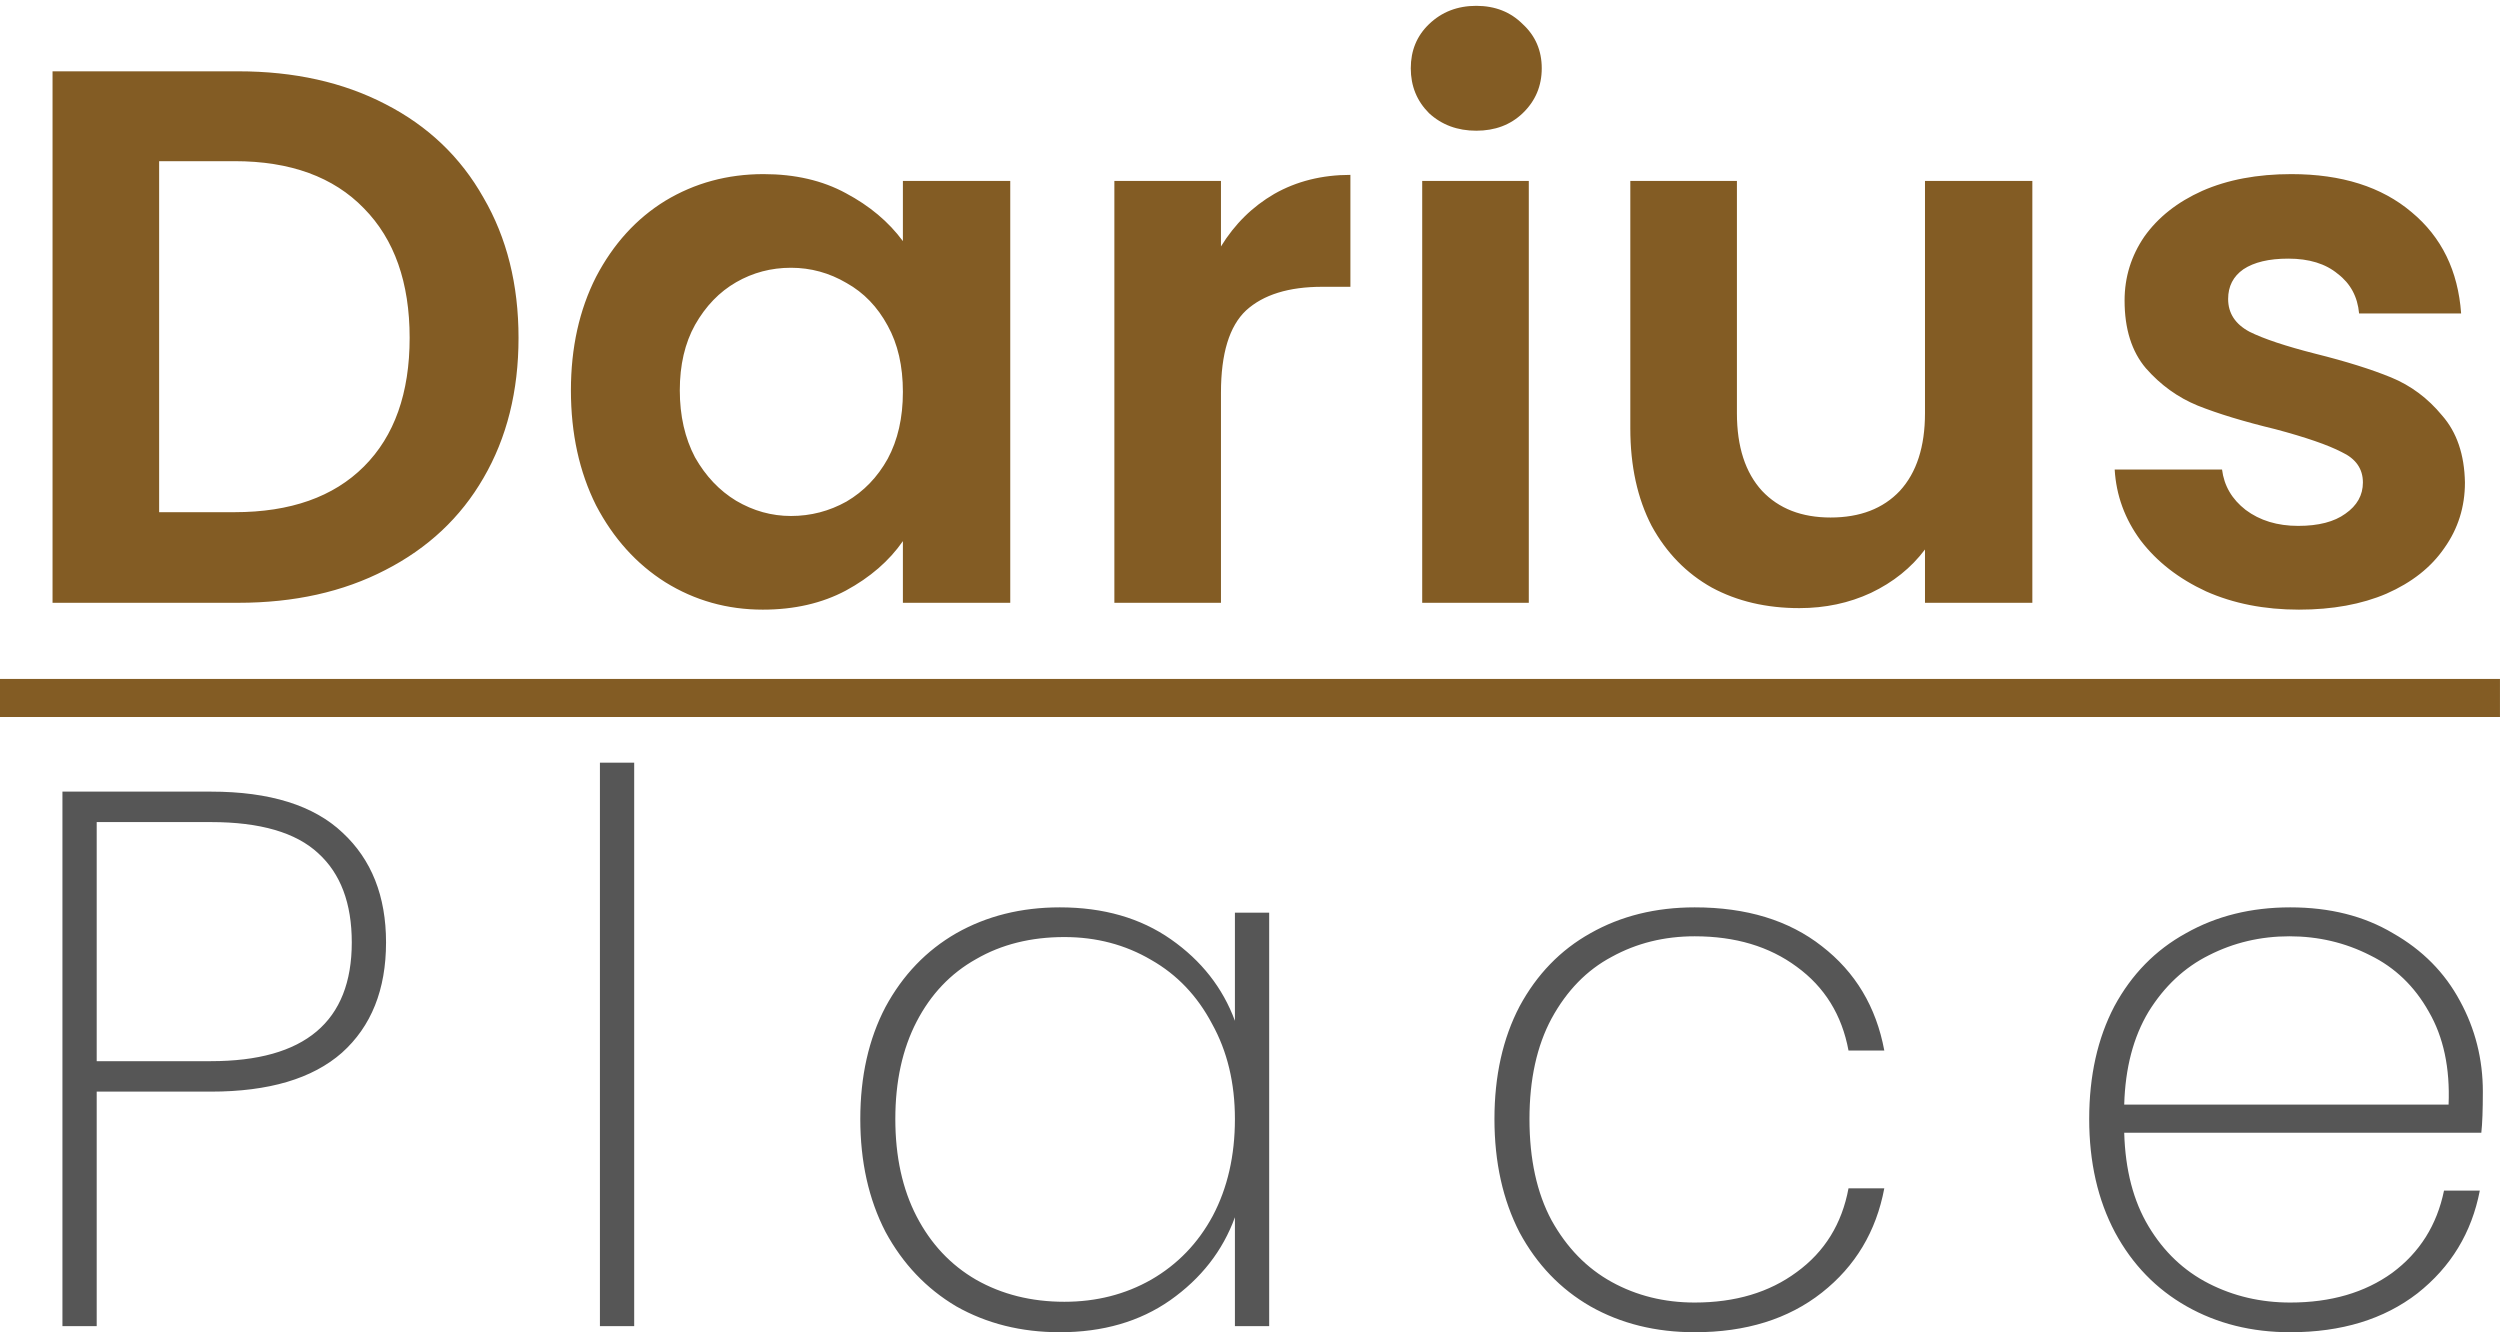
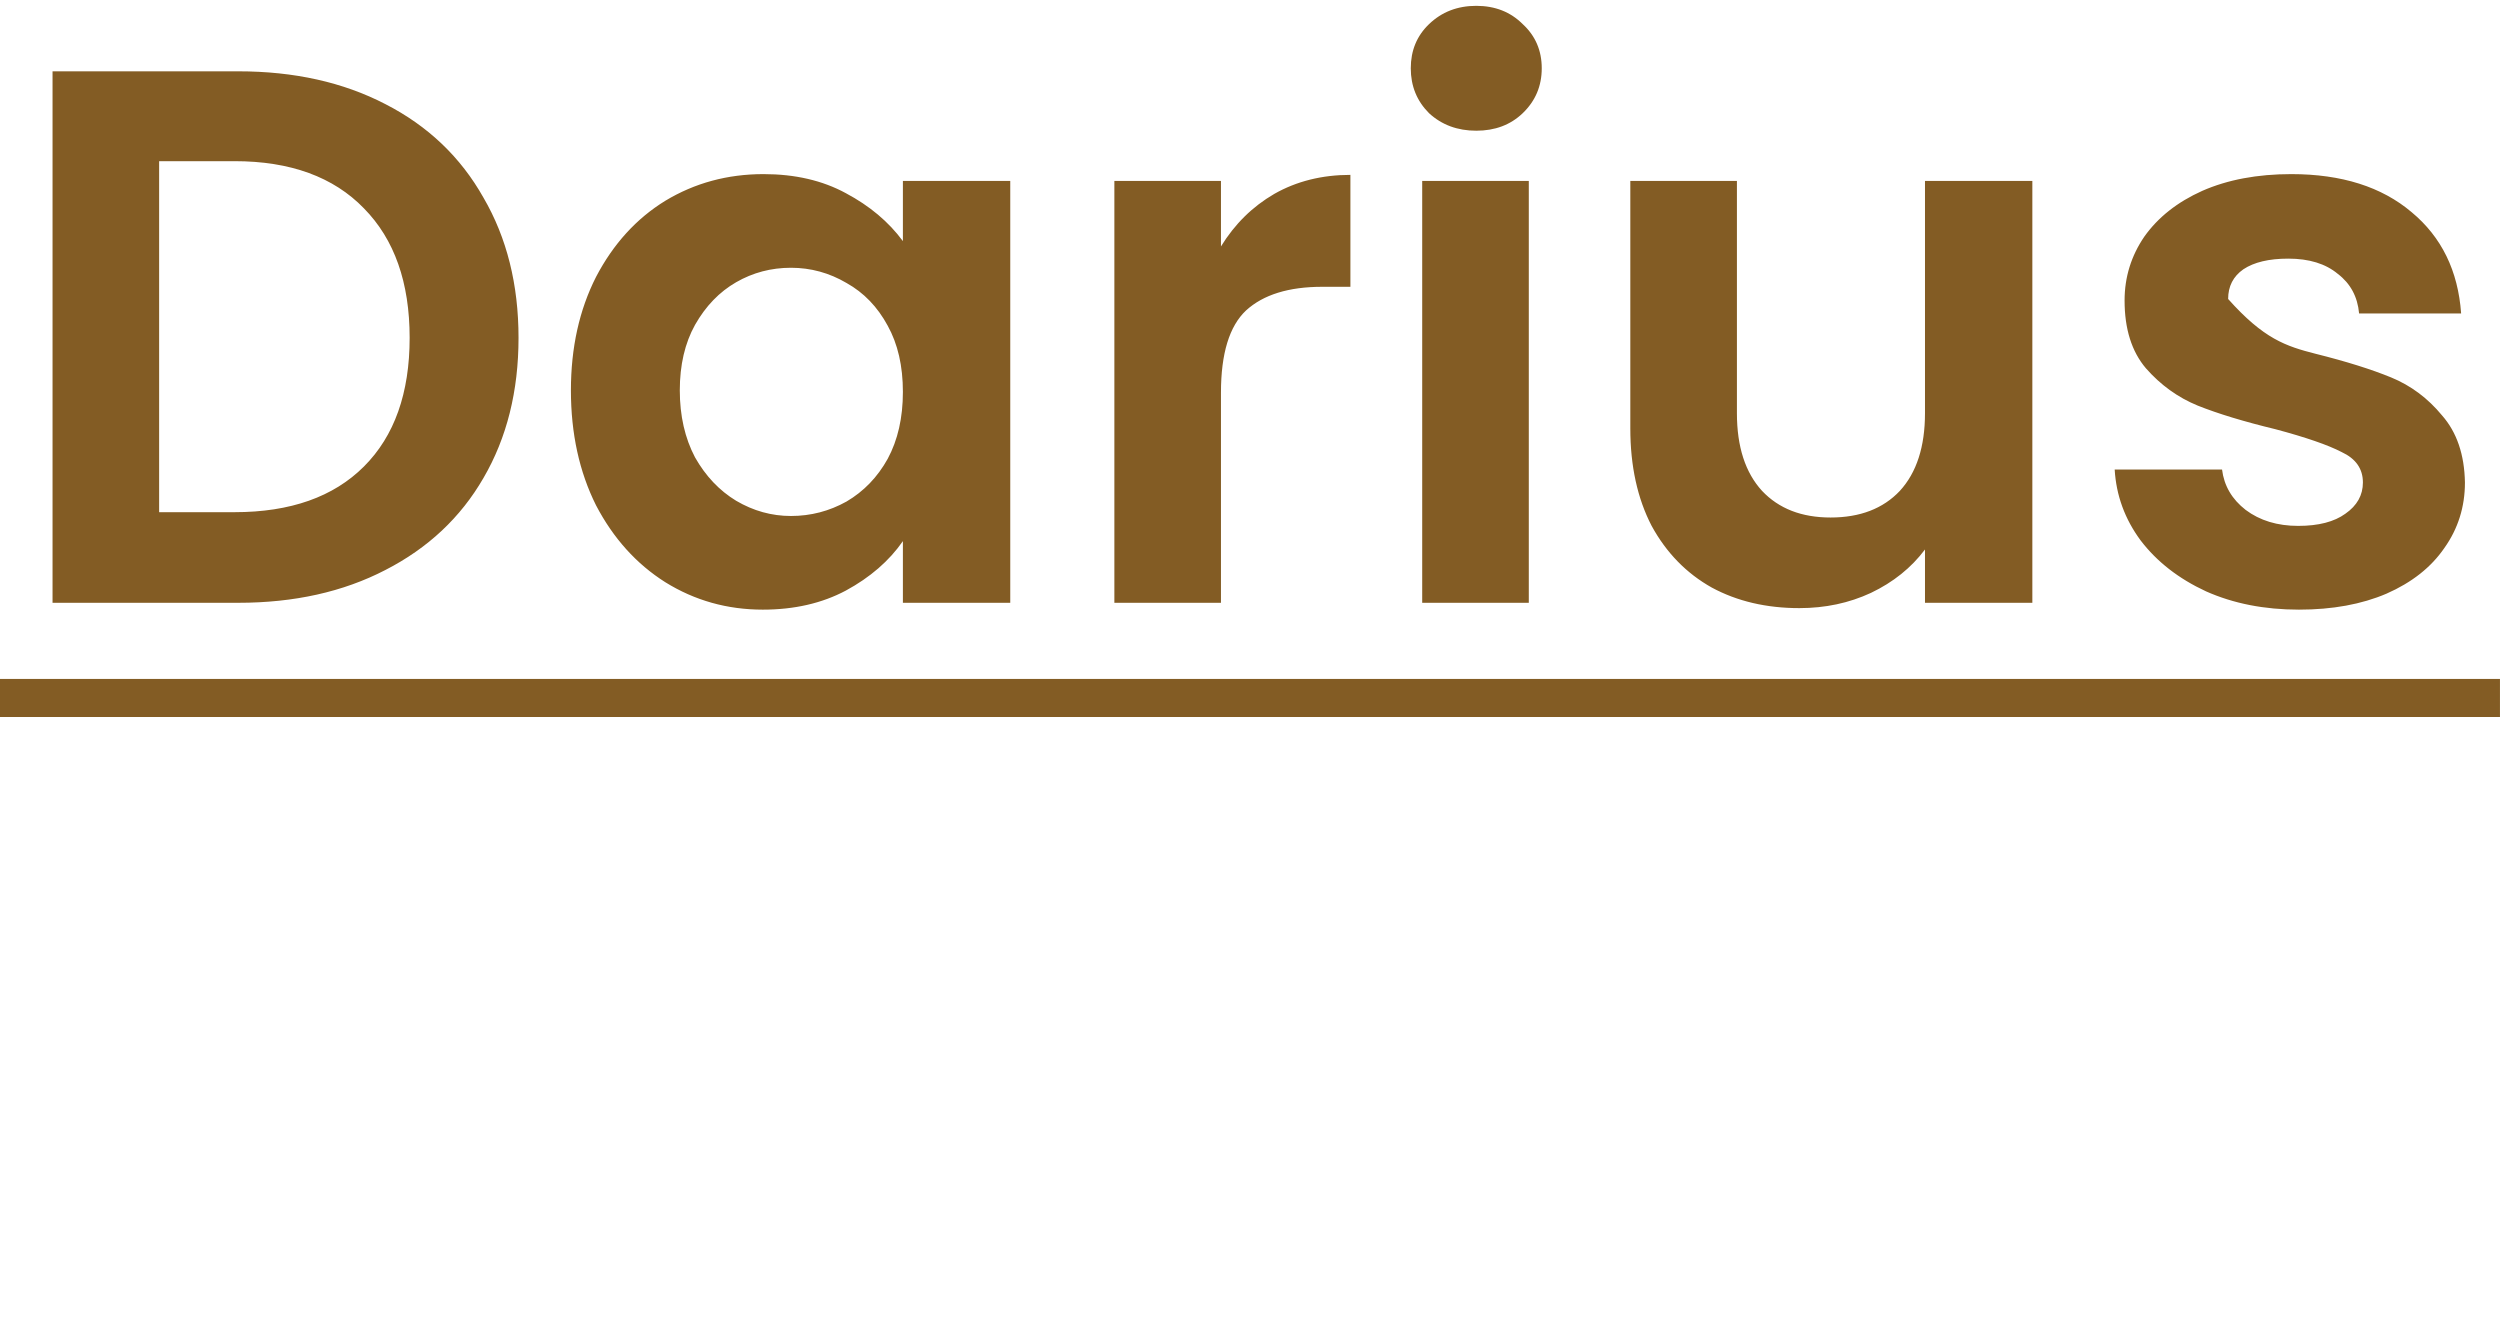
<svg xmlns="http://www.w3.org/2000/svg" width="394" height="210" viewBox="0 0 394 210" fill="none">
-   <path d="M37.56 11.24C46.36 11.24 54.08 12.96 60.72 16.4C67.44 19.84 72.6 24.76 76.2 31.16C79.88 37.48 81.72 44.84 81.72 53.24C81.72 61.64 79.88 69 76.2 75.32C72.6 81.56 67.44 86.4 60.72 89.84C54.08 93.28 46.36 95 37.56 95H8.28V11.24H37.56ZM36.96 80.72C45.76 80.72 52.56 78.32 57.36 73.52C62.16 68.72 64.56 61.96 64.56 53.24C64.56 44.52 62.16 37.72 57.36 32.84C52.56 27.88 45.76 25.4 36.96 25.4H25.08V80.72H36.96ZM89.976 61.52C89.976 54.8 91.296 48.84 93.936 43.64C96.656 38.44 100.296 34.44 104.856 31.64C109.496 28.84 114.656 27.44 120.336 27.44C125.296 27.44 129.616 28.44 133.296 30.44C137.056 32.44 140.056 34.96 142.296 38V28.52H159.216V95H142.296V85.28C140.136 88.4 137.136 91 133.296 93.08C129.536 95.08 125.176 96.08 120.216 96.08C114.616 96.08 109.496 94.64 104.856 91.76C100.296 88.88 96.656 84.84 93.936 79.64C91.296 74.36 89.976 68.32 89.976 61.52ZM142.296 61.76C142.296 57.68 141.496 54.2 139.896 51.32C138.296 48.36 136.136 46.12 133.416 44.6C130.696 43 127.776 42.2 124.656 42.2C121.536 42.2 118.656 42.96 116.016 44.48C113.376 46 111.216 48.24 109.536 51.2C107.936 54.08 107.136 57.52 107.136 61.52C107.136 65.52 107.936 69.04 109.536 72.08C111.216 75.04 113.376 77.32 116.016 78.92C118.736 80.52 121.616 81.32 124.656 81.32C127.776 81.32 130.696 80.56 133.416 79.04C136.136 77.44 138.296 75.2 139.896 72.32C141.496 69.36 142.296 65.84 142.296 61.76ZM192.424 38.84C194.584 35.32 197.384 32.56 200.824 30.56C204.344 28.56 208.344 27.56 212.824 27.56V45.2H208.384C203.104 45.2 199.104 46.44 196.384 48.92C193.744 51.4 192.424 55.72 192.424 61.88V95H175.624V28.52H192.424V38.84ZM232.659 20.6C229.699 20.6 227.219 19.68 225.219 17.84C223.299 15.92 222.339 13.56 222.339 10.76C222.339 7.96 223.299 5.64 225.219 3.8C227.219 1.88 229.699 0.92 232.659 0.92C235.619 0.92 238.059 1.88 239.979 3.8C241.979 5.64 242.979 7.96 242.979 10.76C242.979 13.56 241.979 15.92 239.979 17.84C238.059 19.68 235.619 20.6 232.659 20.6ZM240.939 28.52V95H224.139V28.52H240.939ZM320.298 28.52V95H303.378V86.6C301.218 89.48 298.378 91.76 294.858 93.44C291.418 95.04 287.658 95.84 283.578 95.84C278.378 95.84 273.778 94.76 269.778 92.6C265.778 90.36 262.618 87.12 260.298 82.88C258.058 78.56 256.938 73.44 256.938 67.52V28.52H273.738V65.12C273.738 70.4 275.058 74.48 277.698 77.36C280.338 80.16 283.938 81.56 288.498 81.56C293.138 81.56 296.778 80.16 299.418 77.36C302.058 74.48 303.378 70.4 303.378 65.12V28.52H320.298ZM362.314 96.08C356.874 96.08 351.994 95.12 347.674 93.2C343.354 91.2 339.914 88.52 337.354 85.16C334.874 81.8 333.514 78.08 333.274 74H350.194C350.514 76.56 351.754 78.68 353.914 80.36C356.154 82.04 358.914 82.88 362.194 82.88C365.394 82.88 367.874 82.24 369.634 80.96C371.474 79.68 372.394 78.04 372.394 76.04C372.394 73.88 371.274 72.28 369.034 71.24C366.874 70.12 363.394 68.92 358.594 67.64C353.634 66.44 349.554 65.2 346.354 63.92C343.234 62.64 340.514 60.68 338.194 58.04C335.954 55.4 334.834 51.84 334.834 47.36C334.834 43.68 335.874 40.32 337.954 37.28C340.114 34.24 343.154 31.84 347.074 30.08C351.074 28.32 355.754 27.44 361.114 27.44C369.034 27.44 375.354 29.44 380.074 33.44C384.794 37.36 387.394 42.68 387.874 49.4H371.794C371.554 46.76 370.434 44.68 368.434 43.16C366.514 41.56 363.914 40.76 360.634 40.76C357.594 40.76 355.234 41.32 353.554 42.44C351.954 43.56 351.154 45.12 351.154 47.12C351.154 49.36 352.274 51.08 354.514 52.28C356.754 53.4 360.234 54.56 364.954 55.76C369.754 56.96 373.714 58.2 376.834 59.48C379.954 60.76 382.634 62.76 384.874 65.48C387.194 68.12 388.394 71.64 388.474 76.04C388.474 79.88 387.394 83.32 385.234 86.36C383.154 89.4 380.114 91.8 376.114 93.56C372.194 95.24 367.594 96.08 362.314 96.08Z" fill="#835C24" />
-   <path d="M60.84 148.52C60.84 155.96 58.52 161.76 53.88 165.92C49.24 170 42.36 172.04 33.24 172.04H15.24V209H9.84V124.76H33.24C42.52 124.76 49.44 126.92 54 131.24C58.56 135.48 60.84 141.24 60.84 148.52ZM33.24 167.24C48.04 167.24 55.44 161 55.44 148.52C55.44 142.36 53.68 137.68 50.16 134.48C46.64 131.2 41 129.56 33.24 129.56H15.24V167.24H33.24ZM99.948 120.2V209H94.548V120.2H99.948ZM135.583 176.36C135.583 169.64 136.903 163.76 139.543 158.72C142.263 153.68 145.983 149.8 150.703 147.08C155.503 144.36 160.943 143 167.023 143C173.903 143 179.743 144.68 184.543 148.04C189.343 151.4 192.703 155.68 194.623 160.88V143.84H200.023V209H194.623V191.84C192.703 197.12 189.303 201.48 184.423 204.92C179.623 208.28 173.823 209.96 167.023 209.96C160.943 209.96 155.503 208.6 150.703 205.88C145.983 203.08 142.263 199.16 139.543 194.12C136.903 189 135.583 183.08 135.583 176.36ZM194.623 176.36C194.623 170.68 193.423 165.68 191.023 161.36C188.703 156.96 185.503 153.6 181.423 151.28C177.343 148.88 172.783 147.68 167.743 147.68C162.463 147.68 157.823 148.84 153.823 151.16C149.823 153.4 146.703 156.68 144.463 161C142.223 165.32 141.103 170.44 141.103 176.36C141.103 182.28 142.223 187.4 144.463 191.72C146.703 196.04 149.823 199.36 153.823 201.68C157.903 204 162.543 205.16 167.743 205.16C172.783 205.16 177.343 204 181.423 201.68C185.583 199.28 188.823 195.92 191.143 191.6C193.463 187.2 194.623 182.12 194.623 176.36ZM235.525 176.36C235.525 169.56 236.845 163.64 239.485 158.6C242.205 153.56 245.925 149.72 250.645 147.08C255.445 144.36 260.925 143 267.085 143C275.245 143 281.925 145.04 287.125 149.12C292.405 153.2 295.685 158.68 296.965 165.56H291.325C290.285 159.96 287.565 155.56 283.165 152.36C278.845 149.16 273.485 147.56 267.085 147.56C262.285 147.56 257.925 148.64 254.005 150.8C250.085 152.88 246.925 156.12 244.525 160.52C242.205 164.84 241.045 170.12 241.045 176.36C241.045 182.68 242.205 188 244.525 192.32C246.925 196.64 250.085 199.88 254.005 202.04C257.925 204.2 262.285 205.28 267.085 205.28C273.485 205.28 278.845 203.68 283.165 200.48C287.565 197.28 290.285 192.88 291.325 187.28H296.965C295.685 194.08 292.405 199.56 287.125 203.72C281.845 207.88 275.165 209.96 267.085 209.96C260.925 209.96 255.445 208.6 250.645 205.88C245.925 203.16 242.205 199.28 239.485 194.24C236.845 189.12 235.525 183.16 235.525 176.36ZM391.297 172.04C391.297 174.92 391.217 177.08 391.057 178.52H334.777C334.937 184.36 336.217 189.28 338.617 193.28C341.017 197.28 344.177 200.28 348.097 202.28C352.017 204.28 356.297 205.28 360.937 205.28C367.337 205.28 372.697 203.72 377.017 200.6C381.337 197.4 384.057 193.08 385.177 187.64H390.817C389.537 194.28 386.257 199.68 380.977 203.84C375.697 207.92 369.017 209.96 360.937 209.96C354.857 209.96 349.417 208.6 344.617 205.88C339.817 203.16 336.057 199.28 333.337 194.24C330.617 189.12 329.257 183.16 329.257 176.36C329.257 169.56 330.577 163.64 333.217 158.6C335.937 153.56 339.697 149.72 344.497 147.08C349.297 144.36 354.777 143 360.937 143C367.177 143 372.577 144.36 377.137 147.08C381.777 149.72 385.297 153.28 387.697 157.76C390.097 162.16 391.297 166.92 391.297 172.04ZM385.897 174.08C386.137 168.32 385.097 163.44 382.777 159.44C380.537 155.44 377.457 152.48 373.537 150.56C369.617 148.56 365.377 147.56 360.817 147.56C356.257 147.56 352.017 148.56 348.097 150.56C344.257 152.48 341.097 155.44 338.617 159.44C336.217 163.44 334.937 168.32 334.777 174.08H385.897Z" fill="#565656" />
+   <path d="M37.56 11.24C46.36 11.24 54.08 12.96 60.72 16.4C67.44 19.84 72.6 24.76 76.2 31.16C79.88 37.48 81.72 44.84 81.72 53.24C81.72 61.64 79.88 69 76.2 75.32C72.6 81.56 67.44 86.4 60.72 89.84C54.08 93.28 46.36 95 37.56 95H8.28V11.24H37.56ZM36.96 80.72C45.76 80.72 52.56 78.32 57.36 73.52C62.16 68.72 64.56 61.96 64.56 53.24C64.56 44.52 62.16 37.72 57.36 32.84C52.56 27.88 45.76 25.4 36.96 25.4H25.08V80.72H36.96ZM89.976 61.52C89.976 54.8 91.296 48.84 93.936 43.64C96.656 38.44 100.296 34.44 104.856 31.64C109.496 28.84 114.656 27.44 120.336 27.44C125.296 27.44 129.616 28.44 133.296 30.44C137.056 32.44 140.056 34.96 142.296 38V28.52H159.216V95H142.296V85.28C140.136 88.4 137.136 91 133.296 93.08C129.536 95.08 125.176 96.08 120.216 96.08C114.616 96.08 109.496 94.64 104.856 91.76C100.296 88.88 96.656 84.84 93.936 79.64C91.296 74.36 89.976 68.32 89.976 61.52ZM142.296 61.76C142.296 57.68 141.496 54.2 139.896 51.32C138.296 48.36 136.136 46.12 133.416 44.6C130.696 43 127.776 42.2 124.656 42.2C121.536 42.2 118.656 42.96 116.016 44.48C113.376 46 111.216 48.24 109.536 51.2C107.936 54.08 107.136 57.52 107.136 61.52C107.136 65.52 107.936 69.04 109.536 72.08C111.216 75.04 113.376 77.32 116.016 78.92C118.736 80.52 121.616 81.32 124.656 81.32C127.776 81.32 130.696 80.56 133.416 79.04C136.136 77.44 138.296 75.2 139.896 72.32C141.496 69.36 142.296 65.84 142.296 61.76ZM192.424 38.84C194.584 35.32 197.384 32.56 200.824 30.56C204.344 28.56 208.344 27.56 212.824 27.56V45.2H208.384C203.104 45.2 199.104 46.44 196.384 48.92C193.744 51.4 192.424 55.72 192.424 61.88V95H175.624V28.52H192.424V38.84ZM232.659 20.6C229.699 20.6 227.219 19.68 225.219 17.84C223.299 15.92 222.339 13.56 222.339 10.76C222.339 7.96 223.299 5.64 225.219 3.8C227.219 1.88 229.699 0.92 232.659 0.92C235.619 0.92 238.059 1.88 239.979 3.8C241.979 5.64 242.979 7.96 242.979 10.76C242.979 13.56 241.979 15.92 239.979 17.84C238.059 19.68 235.619 20.6 232.659 20.6ZM240.939 28.52V95H224.139V28.52H240.939ZM320.298 28.52V95H303.378V86.6C301.218 89.48 298.378 91.76 294.858 93.44C291.418 95.04 287.658 95.84 283.578 95.84C278.378 95.84 273.778 94.76 269.778 92.6C265.778 90.36 262.618 87.12 260.298 82.88C258.058 78.56 256.938 73.44 256.938 67.52V28.52H273.738V65.12C273.738 70.4 275.058 74.48 277.698 77.36C280.338 80.16 283.938 81.56 288.498 81.56C293.138 81.56 296.778 80.16 299.418 77.36C302.058 74.48 303.378 70.4 303.378 65.12V28.52H320.298ZM362.314 96.08C356.874 96.08 351.994 95.12 347.674 93.2C343.354 91.2 339.914 88.52 337.354 85.16C334.874 81.8 333.514 78.08 333.274 74H350.194C350.514 76.56 351.754 78.68 353.914 80.36C356.154 82.04 358.914 82.88 362.194 82.88C365.394 82.88 367.874 82.24 369.634 80.96C371.474 79.68 372.394 78.04 372.394 76.04C372.394 73.88 371.274 72.28 369.034 71.24C366.874 70.12 363.394 68.92 358.594 67.64C353.634 66.44 349.554 65.2 346.354 63.92C343.234 62.64 340.514 60.68 338.194 58.04C335.954 55.4 334.834 51.84 334.834 47.36C334.834 43.68 335.874 40.32 337.954 37.28C340.114 34.24 343.154 31.84 347.074 30.08C351.074 28.32 355.754 27.44 361.114 27.44C369.034 27.44 375.354 29.44 380.074 33.44C384.794 37.36 387.394 42.68 387.874 49.4H371.794C371.554 46.76 370.434 44.68 368.434 43.16C366.514 41.56 363.914 40.76 360.634 40.76C357.594 40.76 355.234 41.32 353.554 42.44C351.954 43.56 351.154 45.12 351.154 47.12C356.754 53.4 360.234 54.56 364.954 55.76C369.754 56.96 373.714 58.2 376.834 59.48C379.954 60.76 382.634 62.76 384.874 65.48C387.194 68.12 388.394 71.64 388.474 76.04C388.474 79.88 387.394 83.32 385.234 86.36C383.154 89.4 380.114 91.8 376.114 93.56C372.194 95.24 367.594 96.08 362.314 96.08Z" fill="#835C24" />
  <path d="M0 107H393.994V113H0V107Z" fill="#835C24" />
</svg>